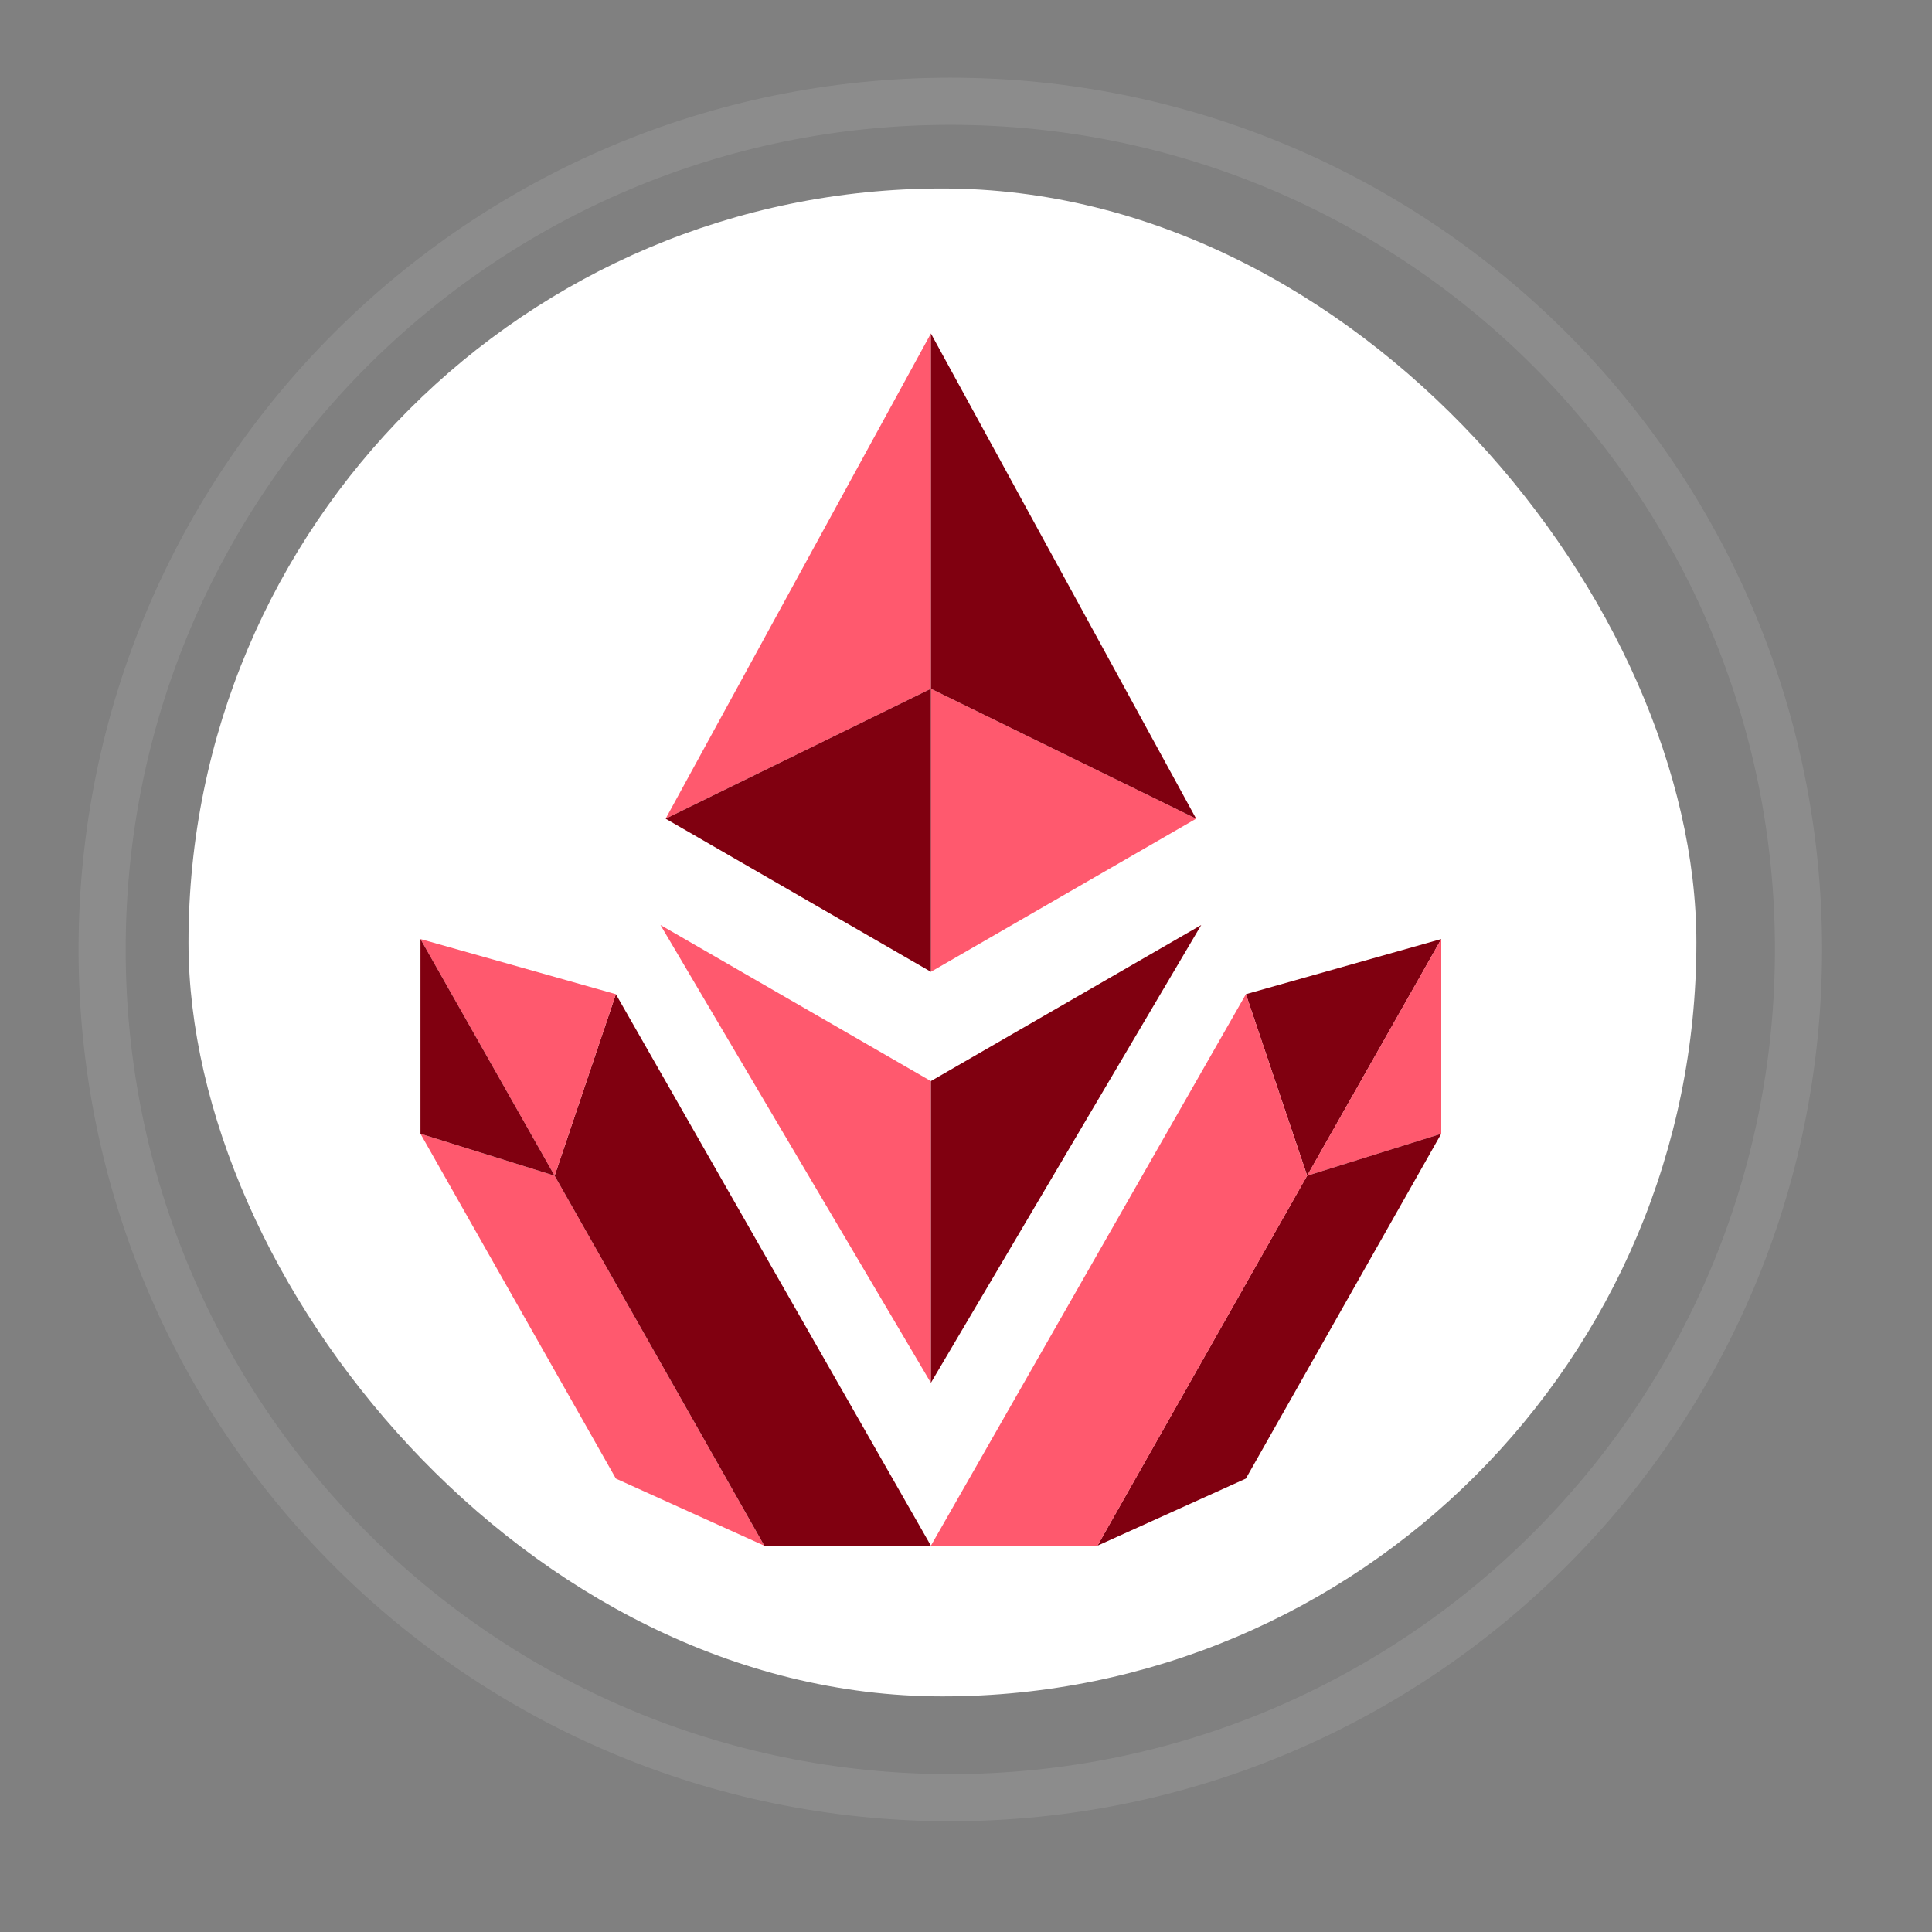
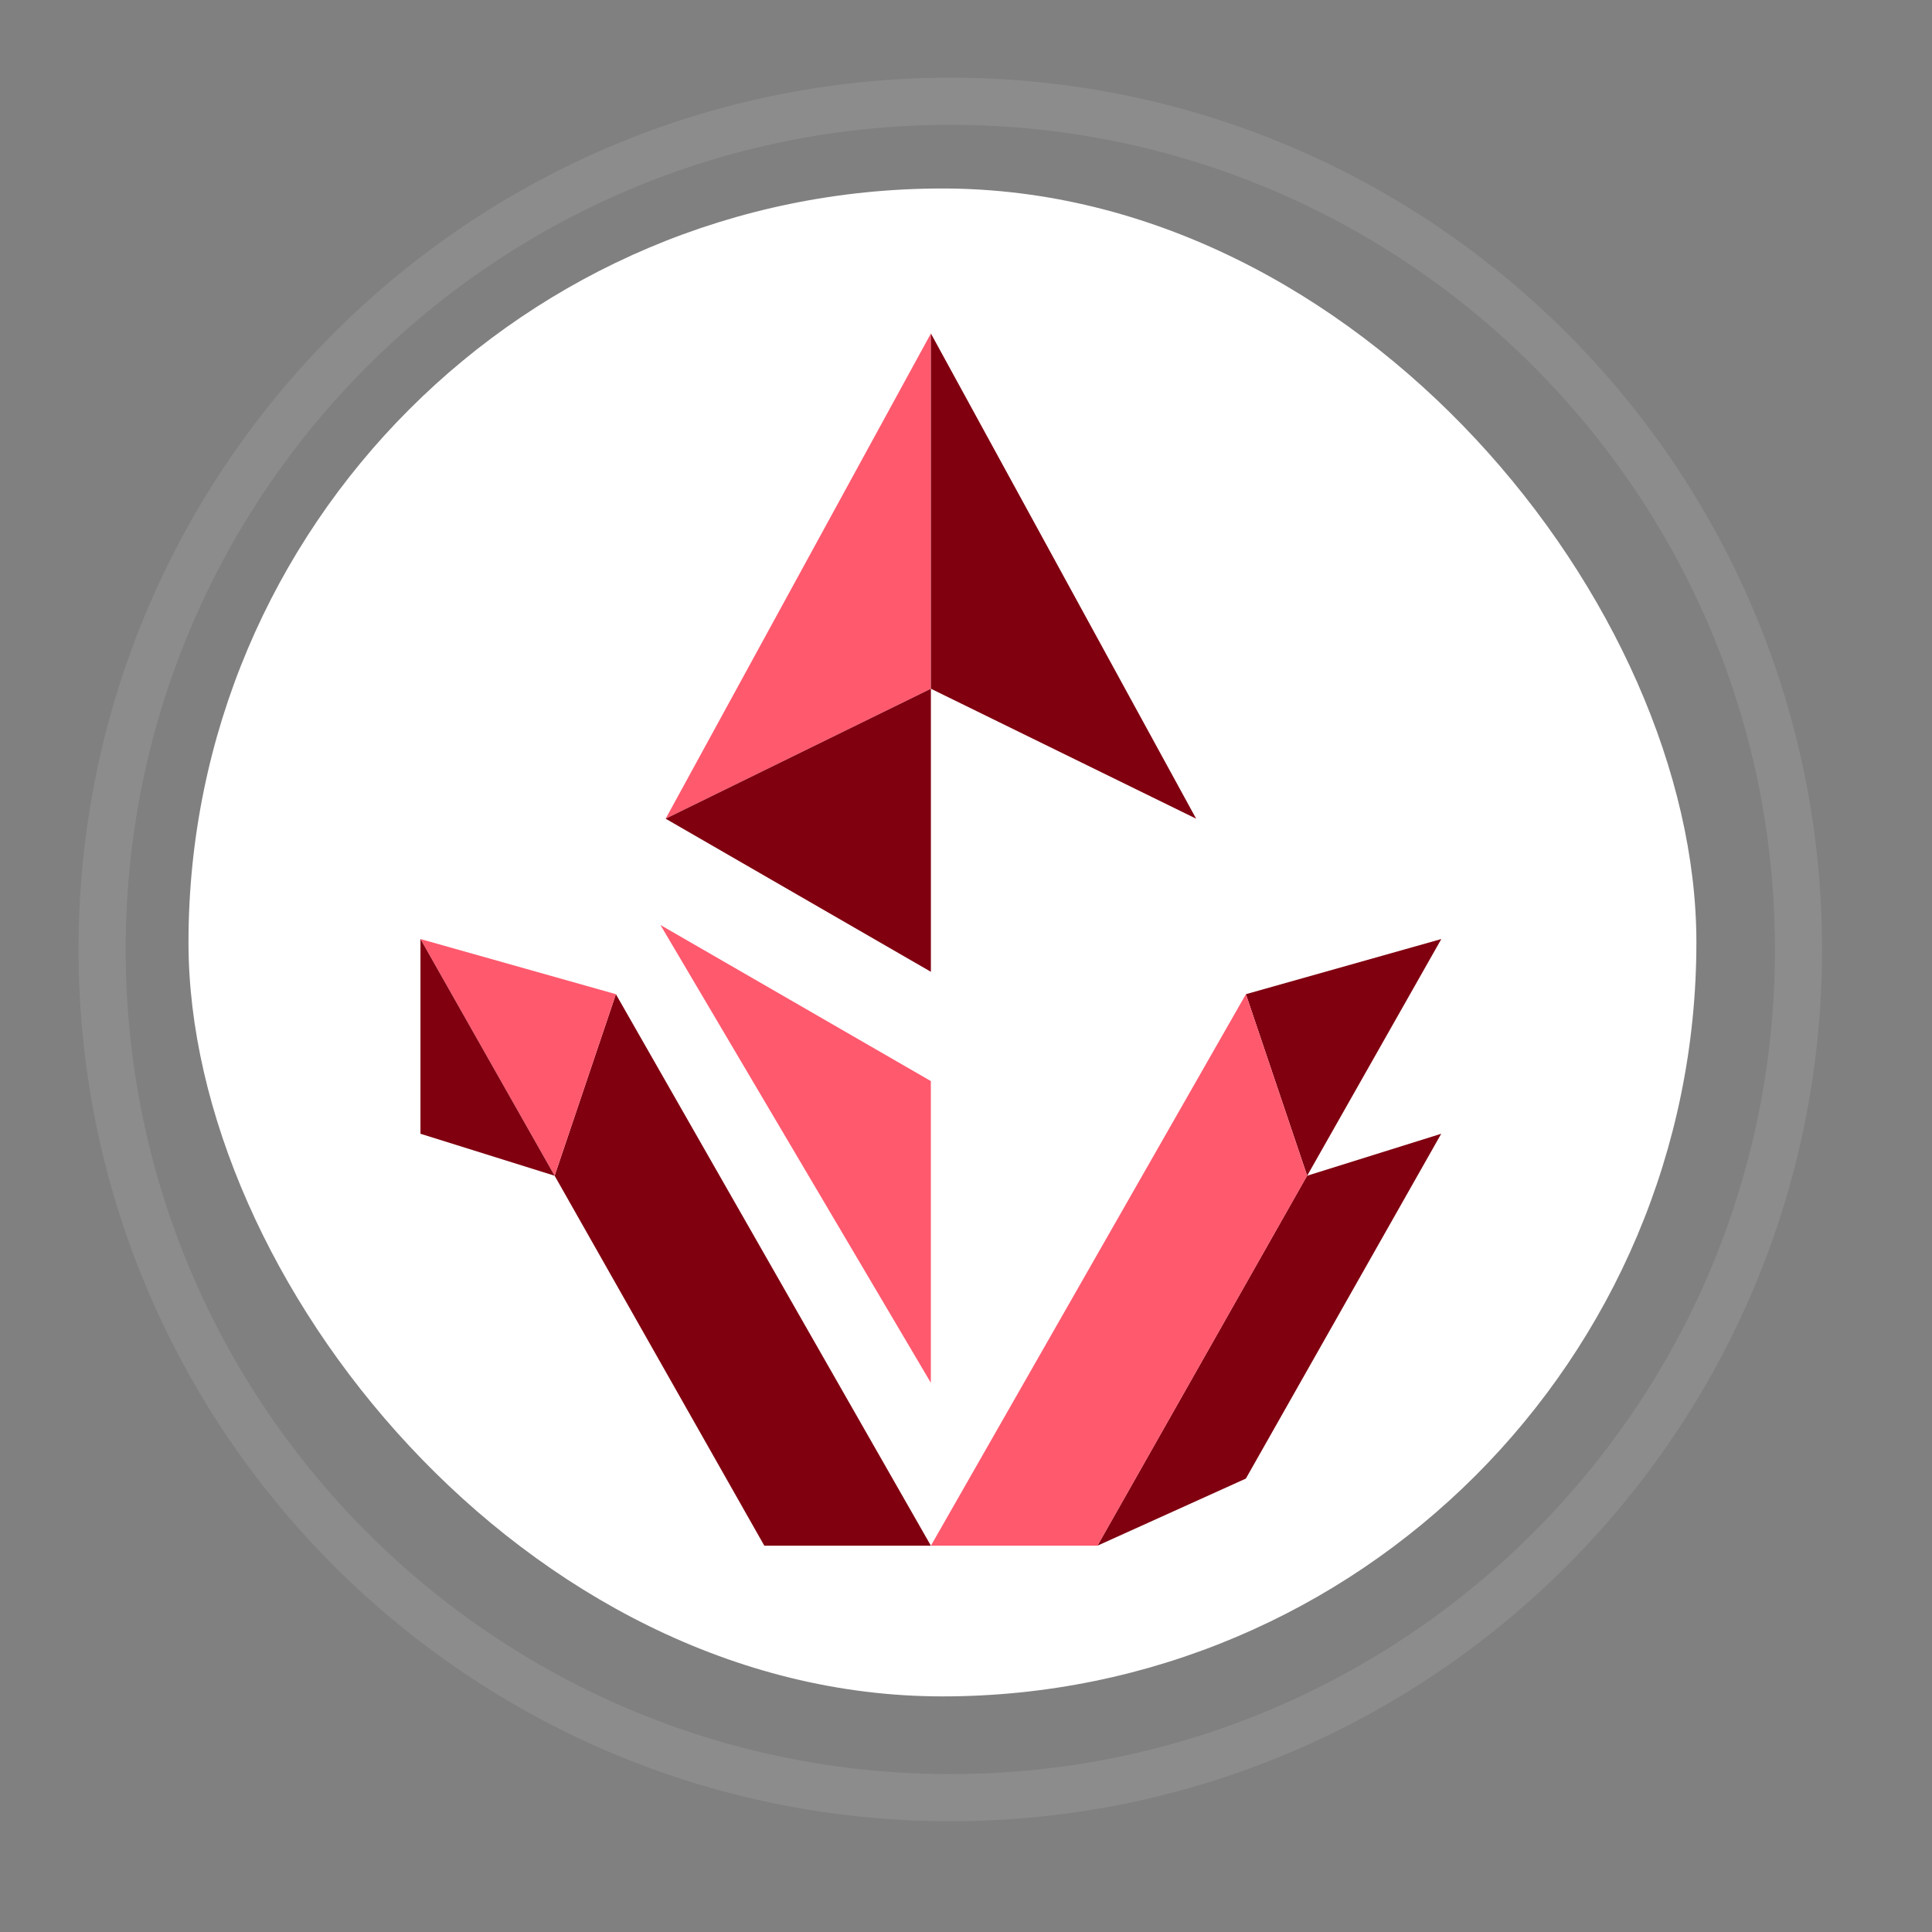
<svg xmlns="http://www.w3.org/2000/svg" width="41" height="41" viewBox="0 0 41 41" fill="none">
  <rect x="0" y="0" width="41" height="41" fill="#808080" stroke="none" />
  <path d="M20.167 2.149H20.167C10.226 2.149 2.167 10.208 2.167 20.149V20.149C2.167 30.09 10.226 38.149 20.167 38.149H20.167C30.108 38.149 38.167 30.09 38.167 20.149V20.149C38.167 10.208 30.108 2.149 20.167 2.149Z" stroke="white" stroke-opacity="0.1" />
  <rect x="4" y="4" width="32" height="32" rx="16" fill="white" />
  <g clip-path="url(#clip0_4_9527)">
    <path d="M14.126 17.374L19.755 14.616V7.077L14.126 17.374Z" fill="#FF596E" />
-     <path d="M19.755 14.616V20.623L25.384 17.374L19.755 14.616Z" fill="#FF596E" />
    <path d="M19.755 14.616V20.623L14.126 17.374L19.755 14.616Z" fill="#800010" />
    <path d="M25.384 17.374L19.755 14.616V7.077L25.384 17.374Z" fill="#800010" />
    <path d="M19.754 22.942V29.345L14.016 19.63L19.754 22.942Z" fill="#FF596E" />
-     <path d="M19.755 22.942V29.345L25.492 19.63L19.755 22.942Z" fill="#800010" />
    <path d="M26.44 21.098L27.74 24.951L30.587 19.928L26.44 21.098Z" fill="#800010" />
-     <path d="M27.739 24.951L30.586 24.06V19.928L27.739 24.951Z" fill="#FF596E" />
    <path d="M30.585 24.06L26.439 31.378L23.289 32.802L27.738 24.951L30.585 24.06Z" fill="#800010" />
-     <path d="M8.923 24.06L13.07 31.378L16.219 32.802L11.77 24.951L8.923 24.06Z" fill="#FF596E" />
    <path d="M19.755 32.802L13.07 21.098L11.77 24.951L16.22 32.802H19.755Z" fill="#800010" />
    <path d="M13.07 21.098L11.77 24.951L8.923 19.928L13.07 21.098Z" fill="#FF596E" />
    <path d="M11.77 24.951L8.923 24.06V19.928L11.77 24.951Z" fill="#800010" />
    <path d="M19.755 32.802L26.44 21.098L27.739 24.951L23.29 32.802H19.755Z" fill="#FF596E" />
  </g>
  <defs>
    <clipPath id="clip0_4_9527">
      <rect width="21.663" height="25.725" fill="white" transform="translate(8.923 7.077)" />
    </clipPath>
  </defs>
</svg>